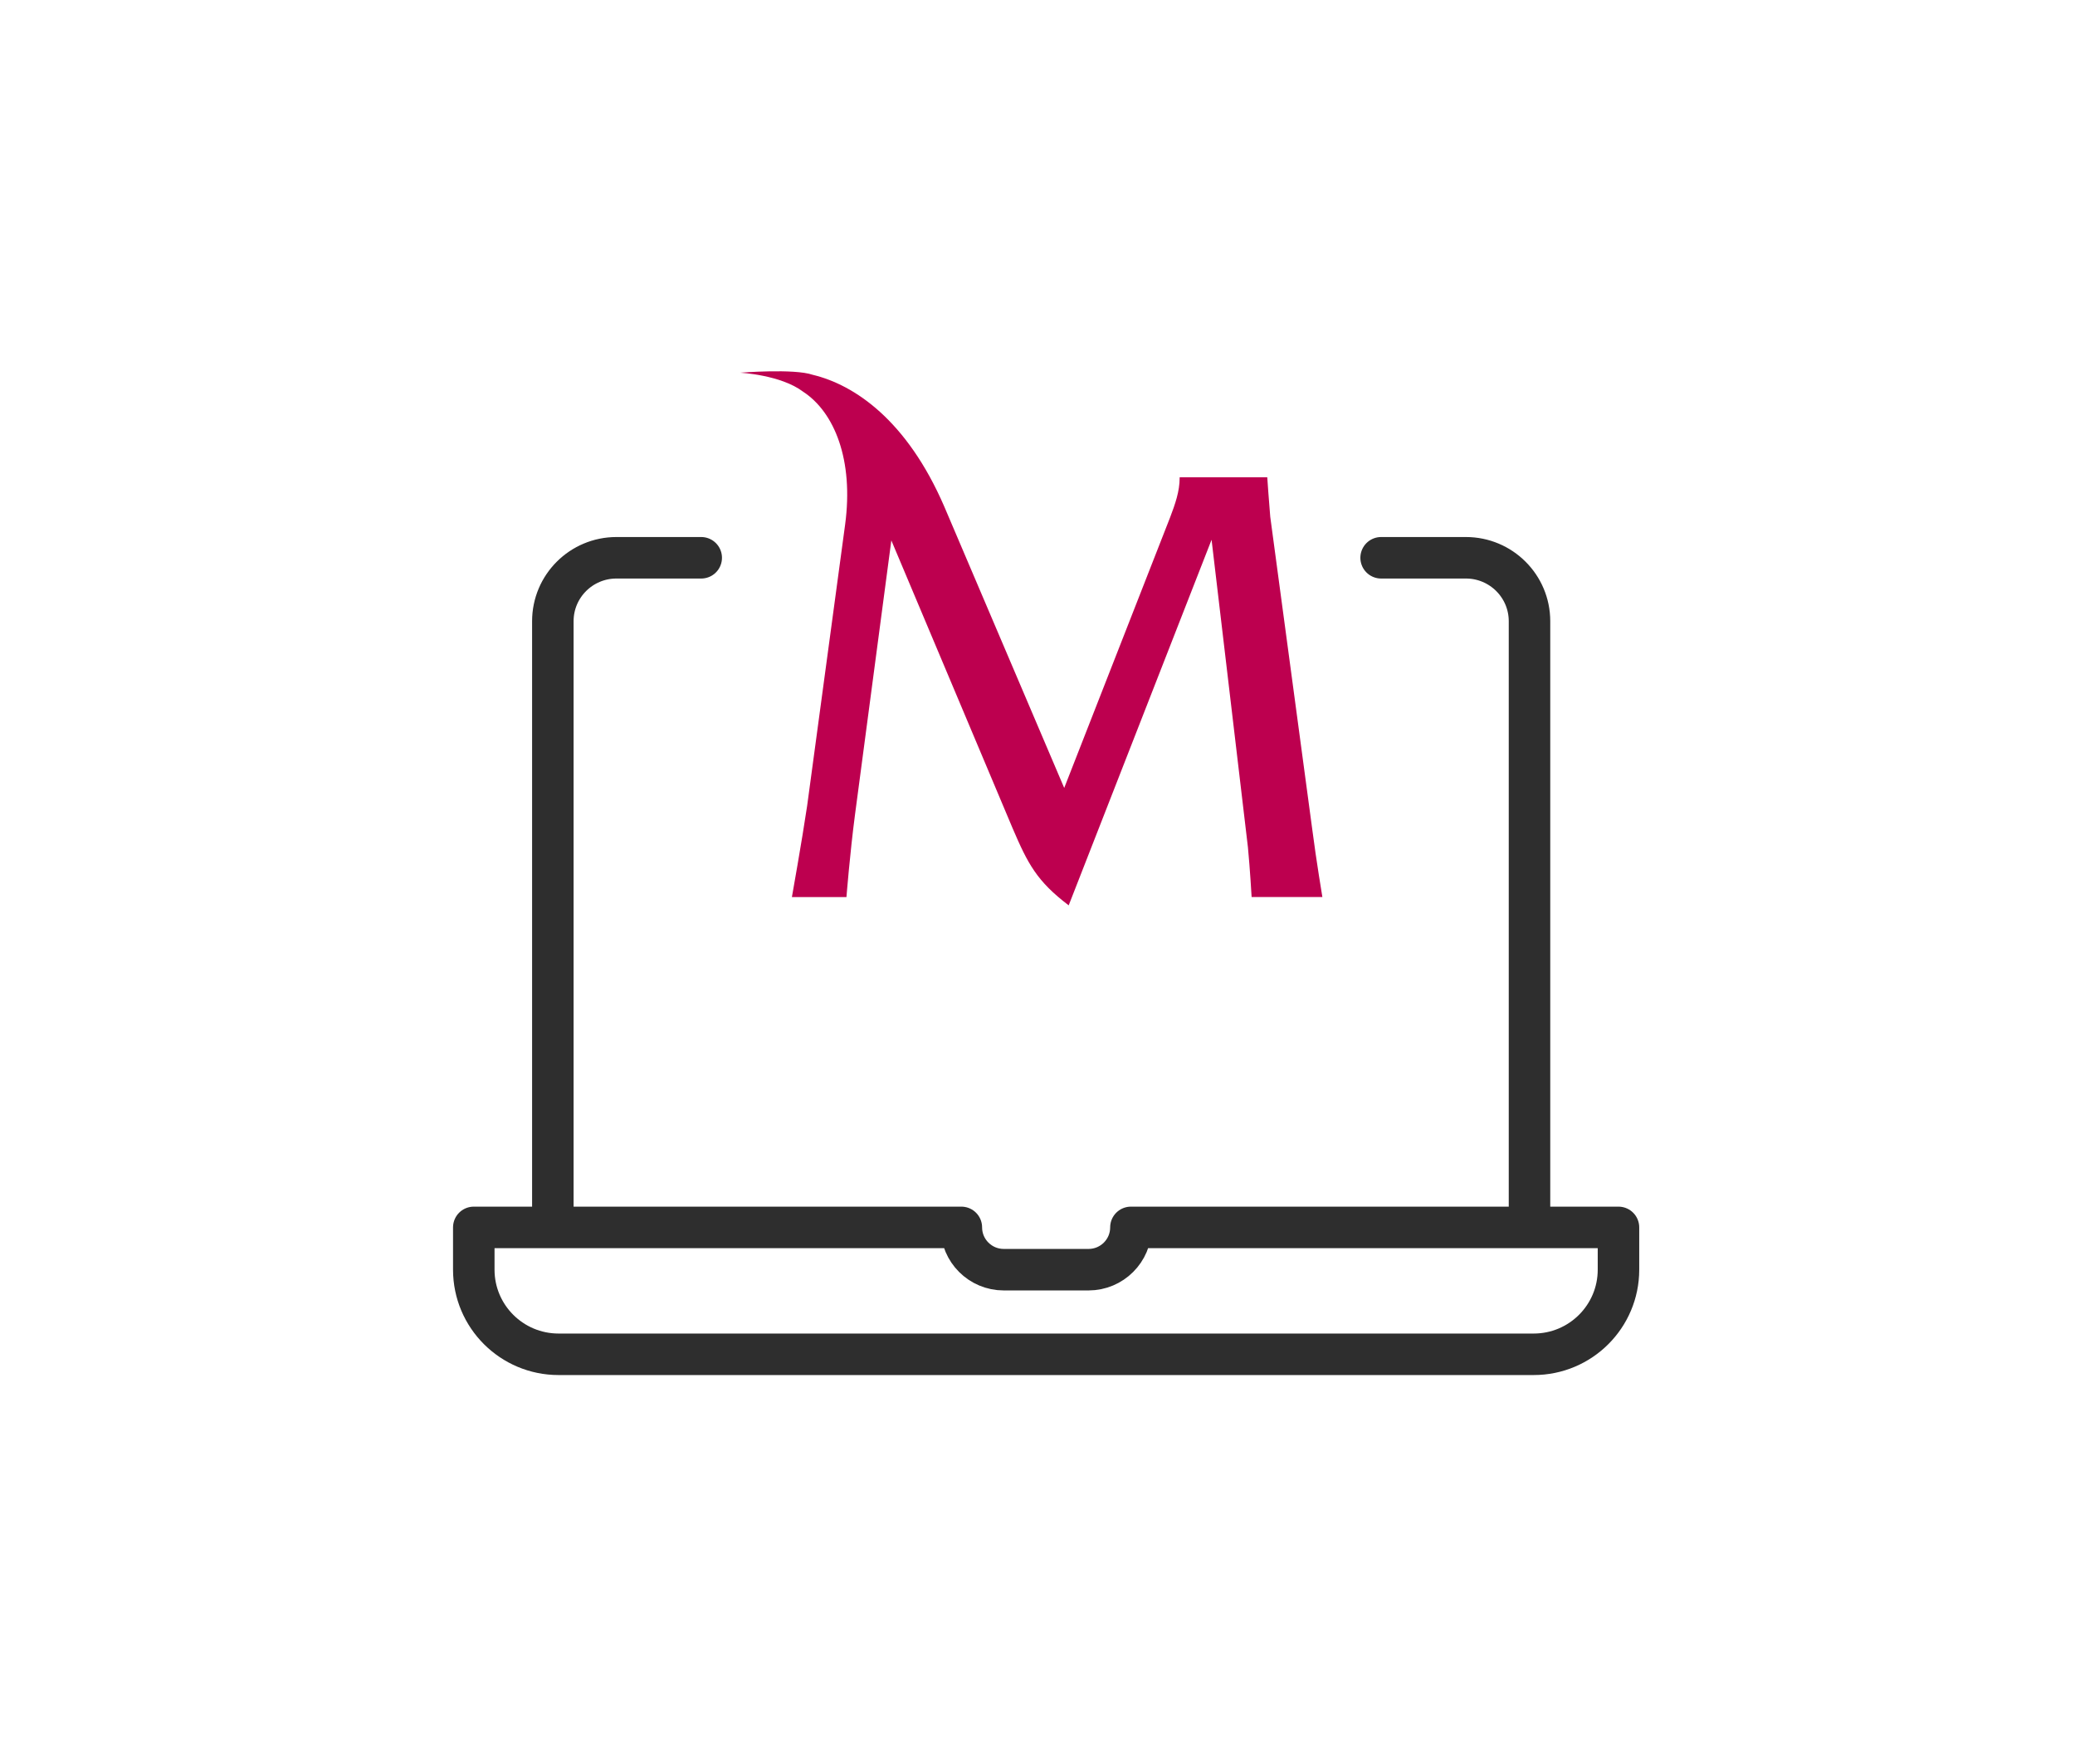
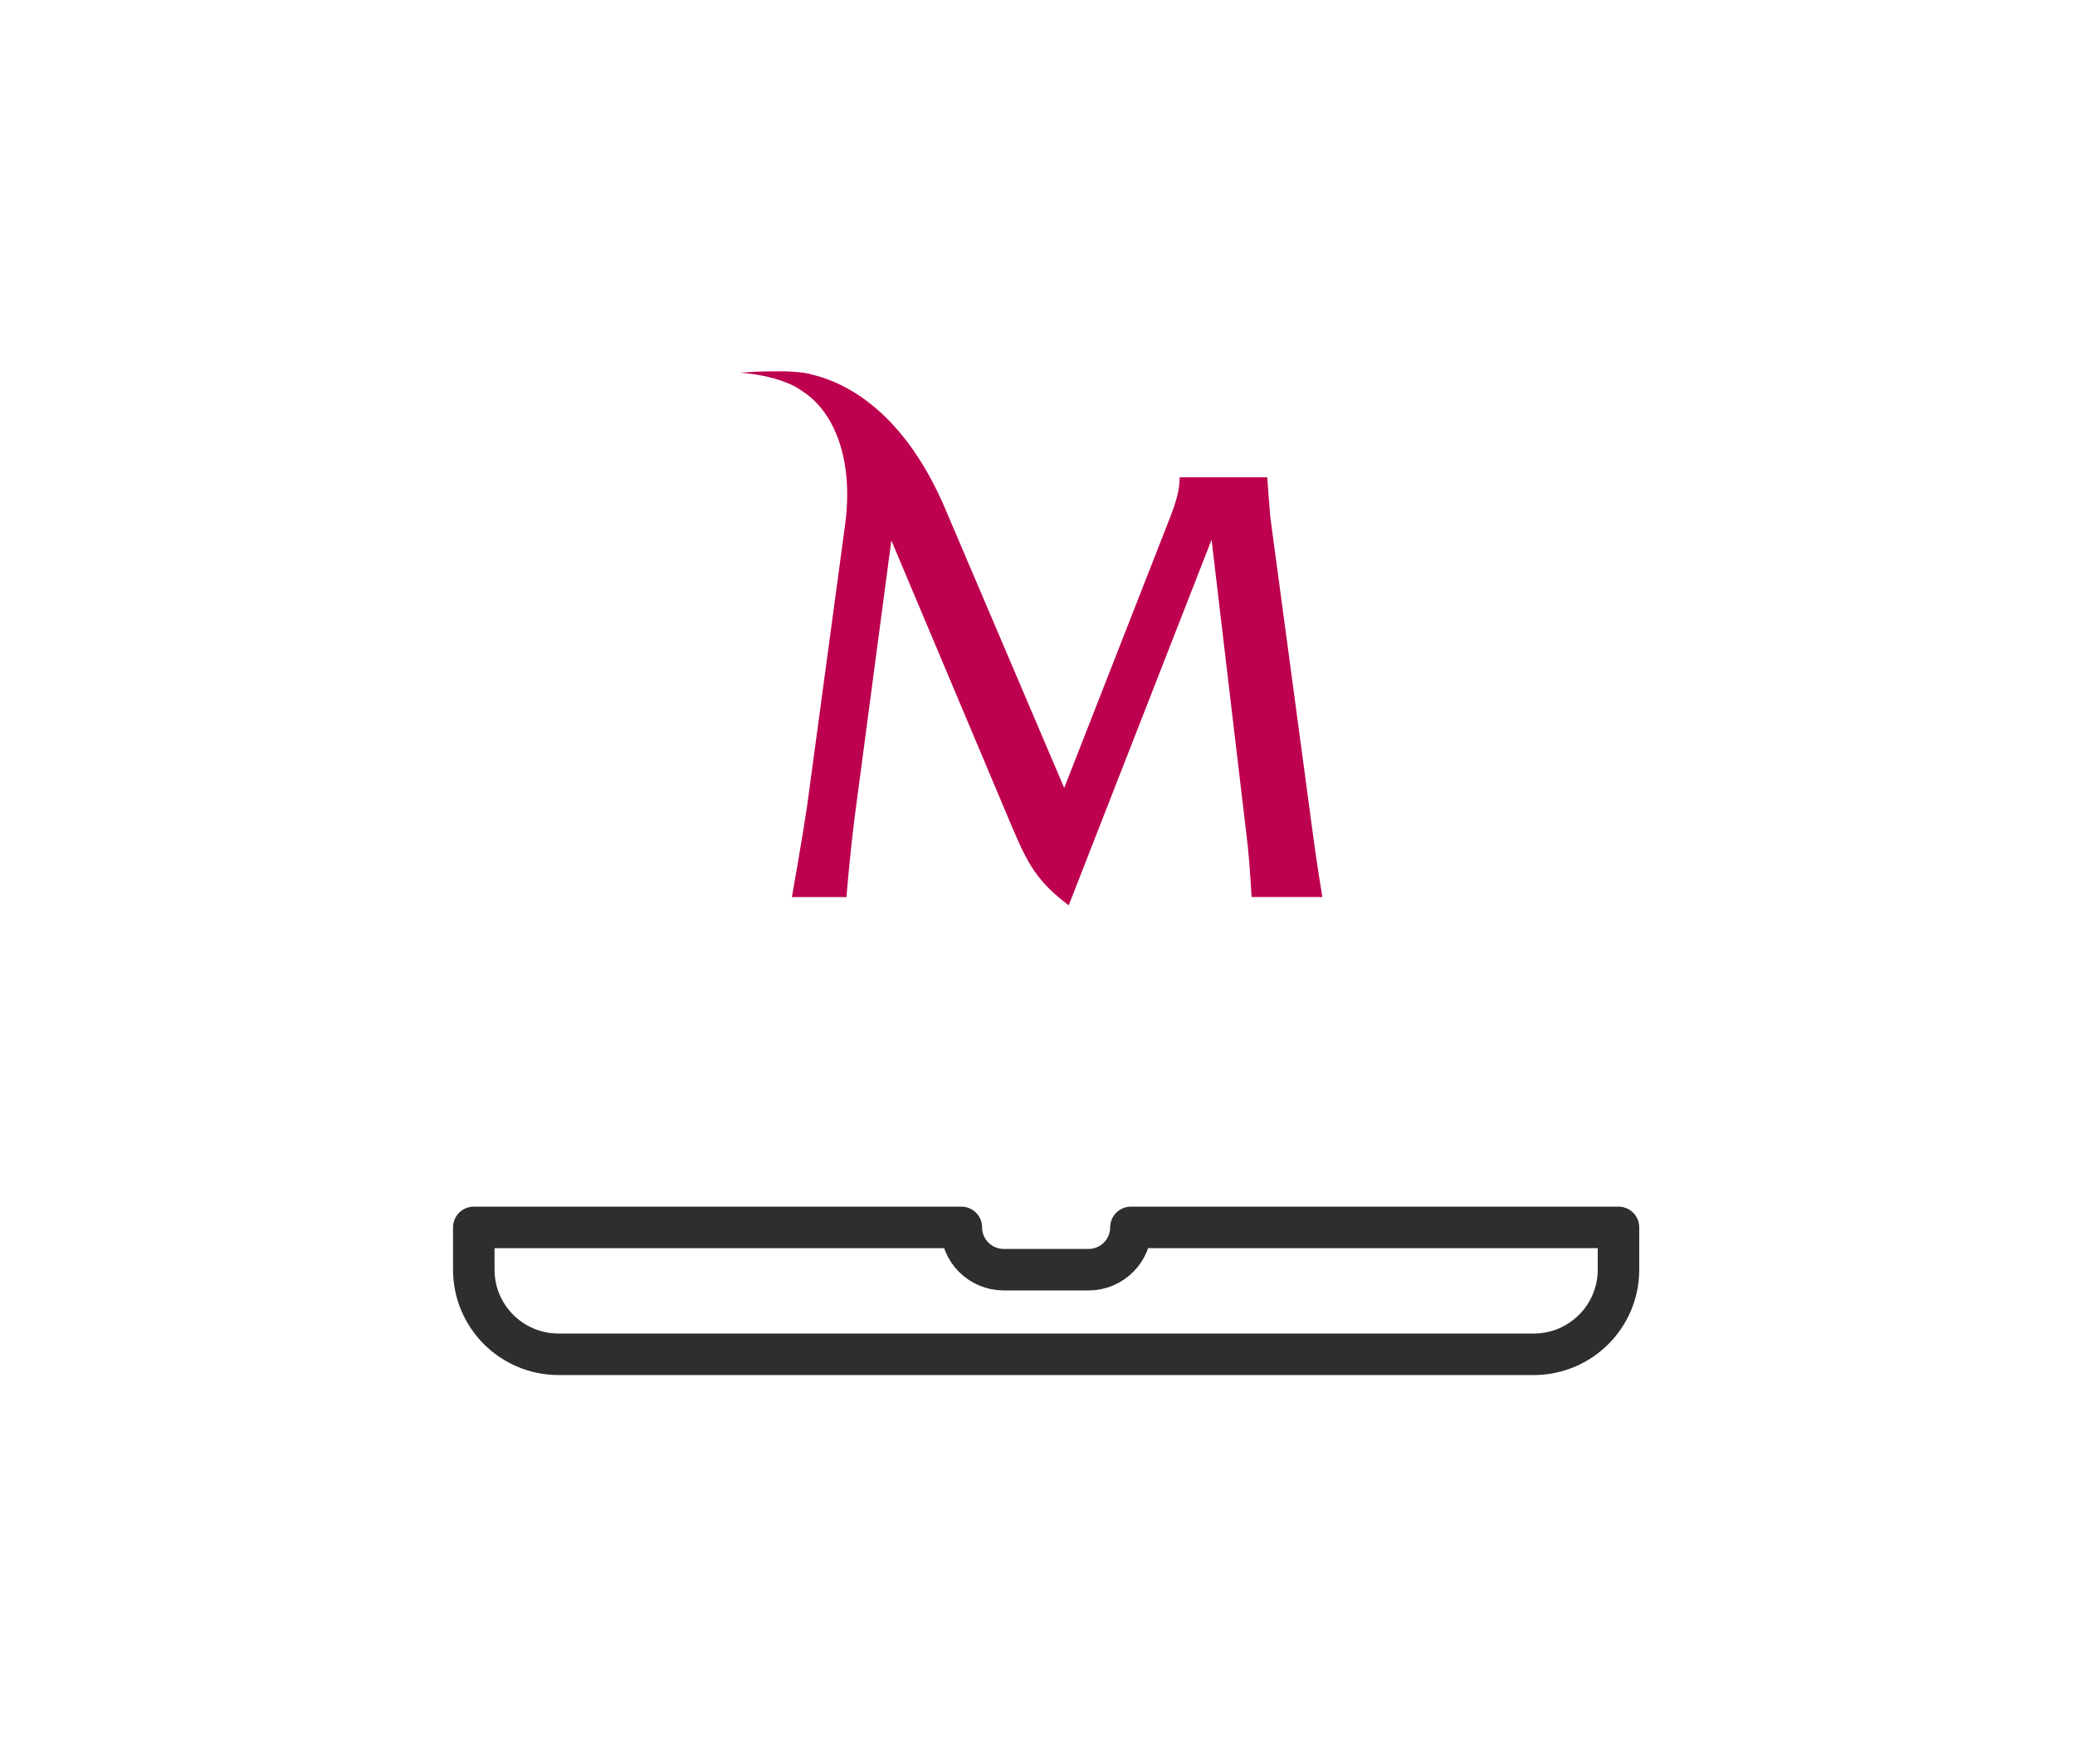
<svg xmlns="http://www.w3.org/2000/svg" id="a" width="100" height="85" viewBox="0 0 100 85">
  <g>
    <path d="M22.833,59.143v2.038c0,2.251,1.83,4.077,4.086,4.077h46.994c2.257,0,4.086-1.825,4.086-4.077v-2.038h-23.497c0,1.126-.915,2.038-2.043,2.038h-4.086c-1.128,0-2.043-.913-2.043-2.038H22.833Z" fill="none" stroke="#2e2e2e" stroke-linecap="round" stroke-linejoin="round" stroke-width="2" />
    <g>
-       <path d="M26.643,58.898V29.934c0-1.689,1.372-3.057,3.065-3.057h4.086" fill="none" stroke="#2e2e2e" stroke-linecap="round" stroke-linejoin="round" stroke-width="2" />
-       <path d="M73.711,58.898V29.934c0-1.689-1.372-3.057-3.065-3.057h-4.086" fill="none" stroke="#2e2e2e" stroke-linecap="round" stroke-linejoin="round" stroke-width="2" />
-     </g>
+       </g>
  </g>
  <path d="M51.288,37.969l-5.78-13.558c-1.8-4.166-4.331-5.87-6.341-6.351-.897-.31-3.497-.101-3.497-.101,0,0,1.959,.101,3.035,.916,1.506,.984,2.442,3.284,2.024,6.4l-1.831,13.555c-.246,1.66-.734,4.396-.734,4.396h2.629s.165-2.09,.411-3.966l1.752-13.22,5.842,13.865c.738,1.722,1.168,2.552,2.705,3.72l6.886-17.616,1.752,14.818c.101,1.047,.178,2.398,.178,2.398h3.41s-.298-1.783-.483-3.228l-2.029-15.095c-.063-.707-.144-1.906-.144-1.906h-4.222v.031c0,.646-.215,1.26-.461,1.906l-5.103,13.035h0Z" fill="#bd004f" />
</svg>